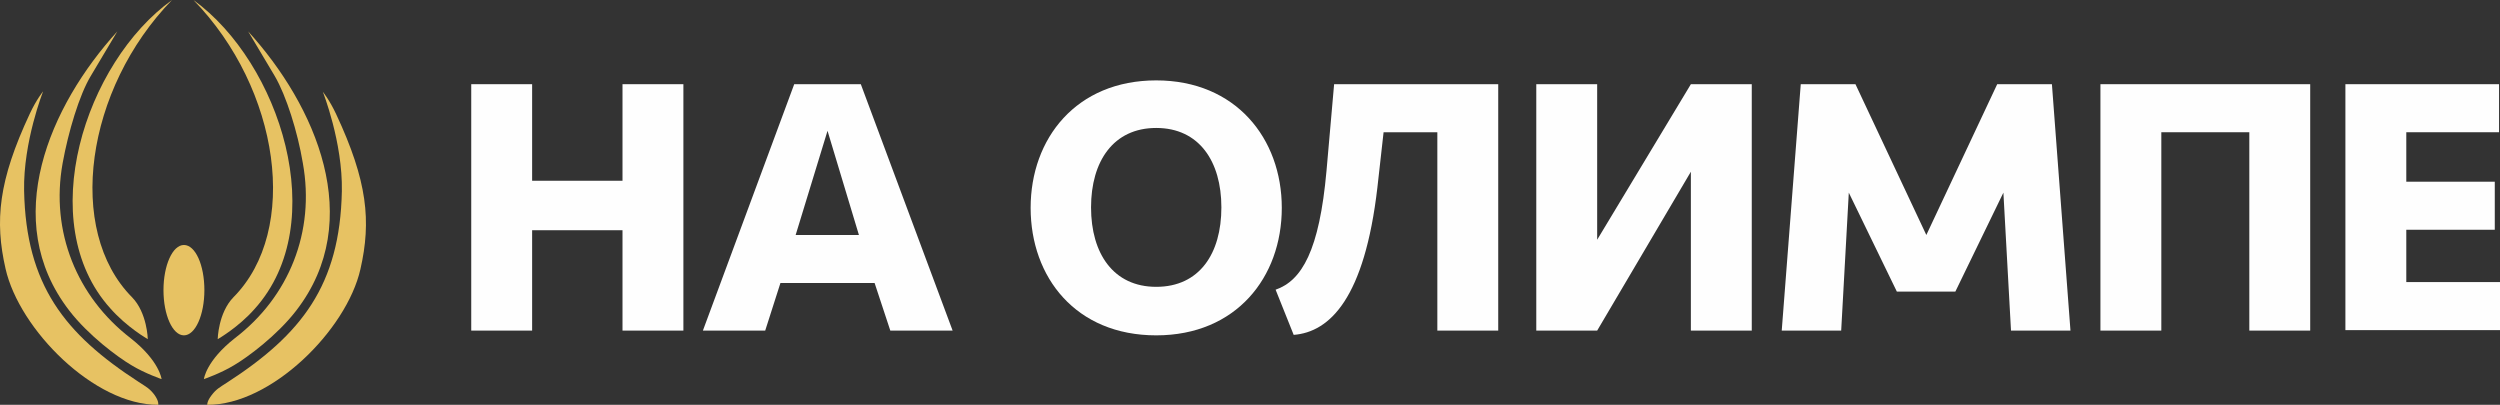
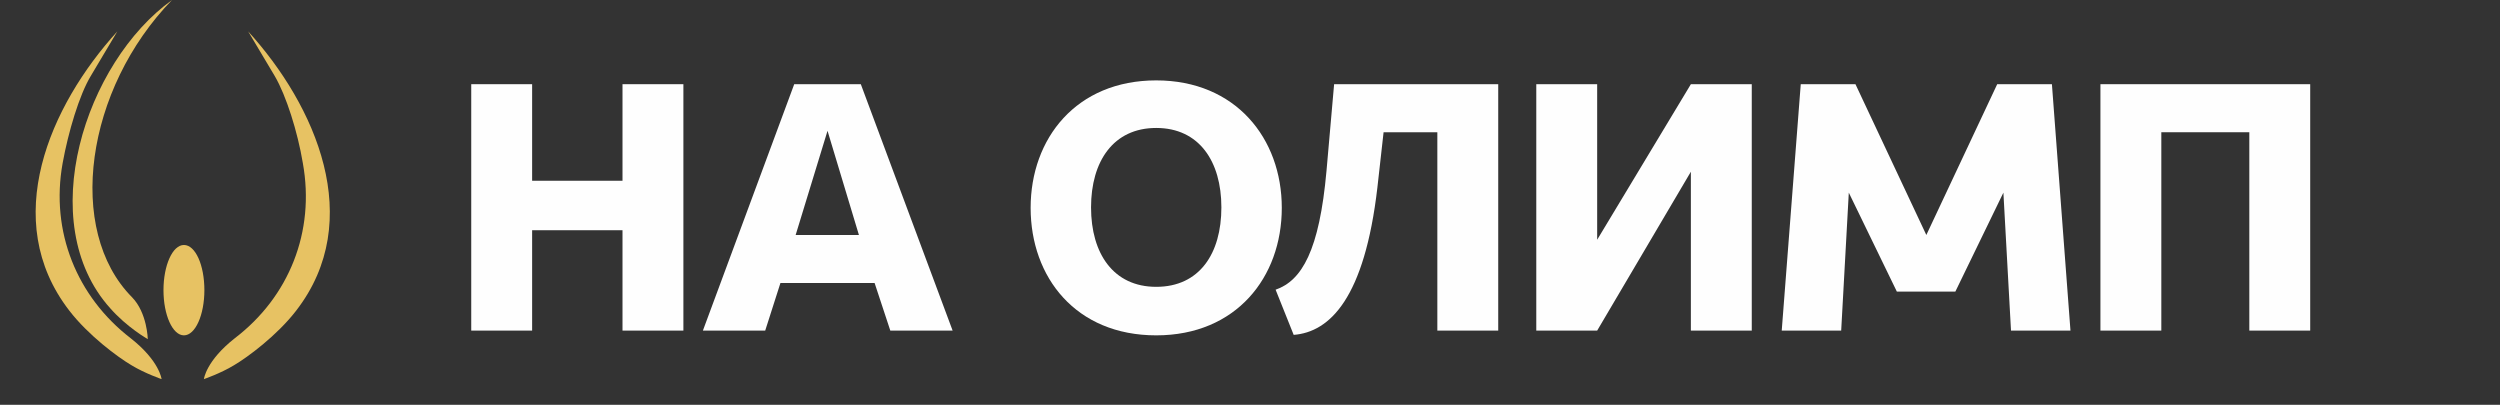
<svg xmlns="http://www.w3.org/2000/svg" xml:space="preserve" width="463.446mm" height="75.042mm" version="1.1" style="shape-rendering:geometricPrecision; text-rendering:geometricPrecision; image-rendering:optimizeQuality; fill-rule:evenodd; clip-rule:evenodd" viewBox="0 0 81009.53 13117.17">
  <rect x="0" y="0" width="81009.53" height="13117.17" fill="#333333" stroke="none" />
  <defs>
    <style type="text/css"> .fil0 {fill:#E7C263} .fil1 {fill:#FEFEFE;fill-rule:nonzero} </style>
  </defs>
  <g id="Слой_x0020_1">
    <g id="_2028994420208">
      <g>
        <g>
          <path class="fil0" d="M5960.09 10866.68c369.93,0 662.78,-662.78 662.78,-1464.3 0,-816.92 -292.86,-1464.3 -662.78,-1464.3 -369.93,0 -662.78,662.78 -662.78,1464.3 0,801.52 292.86,1464.3 662.78,1464.3z" />
          <g>
-             <path class="fil0" d="M5127.76 13117.09c-2065.43,15.42 -4500.81,-2435.38 -4947.8,-4408.32 -354.51,-1556.79 -231.21,-2851.54 786.1,-5024.87 215.79,-462.41 431.58,-724.45 431.58,-724.45 0,0 -647.38,1633.86 -616.55,3221.46 61.65,3051.92 1310.17,4639.53 3714.71,6196.32 262.04,169.55 354.51,215.79 508.65,416.18 154.15,215.79 123.32,323.69 123.32,323.69z" />
+             <path class="fil0" d="M5127.76 13117.09z" />
            <path class="fil0" d="M5235.66 12284.75c0,0 -61.65,-585.71 -1001.89,-1325.58 -1741.76,-1341 -2604.93,-3452.68 -2204.17,-5672.25 184.97,-1017.31 539.48,-2204.17 909.41,-2820.72 369.93,-616.55 863.17,-1448.88 863.17,-1448.88 -2188.75,2404.54 -3822.61,6119.25 -1556.79,9047.85 616.55,801.52 1572.21,1510.55 2019.2,1772.58 431.59,262.04 971.07,447.01 971.07,447.01z" />
            <path class="fil0" d="M4788.65 10989.98c0,0 -15.42,-847.75 -508.65,-1356.4 -2157.92,-2173.34 -1510.55,-6751.21 1294.75,-9633.58 -2820.7,2019.2 -4500.81,7213.63 -2003.78,9988.09 539.48,616.55 1217.68,1001.89 1217.68,1001.89z" />
          </g>
          <g>
-             <path class="fil0" d="M6715.38 13117.09c2065.43,15.42 4516.23,-2419.96 4963.22,-4392.91 354.51,-1556.79 231.21,-2851.54 -786.1,-5024.87 -215.79,-462.41 -431.58,-724.45 -431.58,-724.45 0,0 647.38,1633.86 616.55,3221.46 -61.65,3051.92 -1310.17,4639.53 -3714.71,6196.32 -262.04,169.55 -354.51,215.79 -508.65,416.18 -154.15,200.37 -138.74,308.27 -138.74,308.27z" />
            <path class="fil0" d="M6607.48 12284.75c0,0 61.65,-585.71 1001.89,-1325.58 1757.16,-1341 2604.91,-3452.68 2204.17,-5672.25 -169.55,-1017.31 -539.48,-2188.75 -909.42,-2820.72 -369.93,-616.55 -863.17,-1448.88 -863.17,-1448.88 2188.75,2404.54 3822.61,6119.25 1556.79,9047.85 -616.55,801.52 -1572.21,1510.55 -2019.2,1772.58 -431.58,262.04 -971.06,447.01 -971.06,447.01z" />
-             <path class="fil0" d="M7054.47 10989.98c0,0 15.42,-847.75 508.65,-1356.4 2157.92,-2173.34 1510.55,-6751.21 -1294.75,-9633.58 2805.3,2034.62 4485.39,7229.04 1988.36,10003.51 -524.06,601.13 -1202.26,986.47 -1202.26,986.47z" />
          </g>
        </g>
      </g>
      <g>
        <polygon class="fil1" points="20171.56,10712.54 20171.56,7460.25 17242.95,7460.25 17242.95,10712.54 15269.99,10712.54 15269.99,2728.23 17242.95,2728.23 17242.95,5857.23 20171.56,5857.23 20171.56,2728.23 22144.5,2728.23 22144.5,10712.54 " />
        <path class="fil1" d="M28340.84 9171.17l-3051.92 0 -493.25 1541.37 -2019.2 0 2959.44 -7984.31 2157.92 0 2974.86 7984.31 -2019.2 0 -508.65 -1541.37zm-2558.68 -1556.79l2050.02 0 -1017.31 -3375.6 -1032.71 3375.6z" />
        <path class="fil1" d="M37465.76 10866.68c-2604.91,0 -4069.22,-1880.48 -4069.22,-4130.88 0,-2250.4 1479.72,-4130.88 4069.22,-4130.88 2574.1,0 4069.22,1880.48 4069.22,4130.88 0,2250.4 -1479.72,4130.88 -4069.22,4130.88zm2111.68 -4146.3c0,-1495.14 -724.45,-2574.1 -2111.68,-2574.1 -1387.23,0 -2111.68,1078.96 -2111.68,2574.1 0,1495.14 724.45,2574.1 2111.68,2574.1 1402.65,0 2111.68,-1078.96 2111.68,-2574.1z" />
        <path class="fil1" d="M44833.52 4285.02l-200.39 1787.99c-416.18,3591.4 -1541.37,4685.78 -2712.82,4778.25l-585.71 -1464.3c847.75,-292.86 1418.07,-1263.93 1649.27,-3853.43l246.62 -2805.3 5317.73 0 0 7984.31 -1972.96 0 0 -6427.52 -1741.74 0z" />
        <polygon class="fil1" points="54790.78,10712.54 54790.78,5564.35 51754.27,10712.54 49781.33,10712.54 49781.33,2728.23 51754.27,2728.23 51754.27,7768.52 54790.78,2728.23 56763.74,2728.23 56763.74,10712.54 " />
        <polygon class="fil1" points="63360.82,9448.61 61464.93,9448.61 59908.14,6242.55 59661.51,10712.53 57734.8,10712.54 58351.35,2728.23 60123.93,2728.23 62420.56,7614.38 64717.22,2728.23 66489.8,2728.23 67090.93,10712.54 65164.21,10712.54 64917.59,6242.57 " />
        <polygon class="fil1" points="74859.45,2728.23 74859.45,10712.54 72886.5,10712.54 72886.5,4285.02 70034.97,4285.02 70034.97,10712.54 68062,10712.54 68062,2728.23 " />
-         <polygon class="fil1" points="76000.08,2728.23 80978.7,2728.23 80978.7,4285.02 77973.03,4285.02 77973.03,5888.04 80839.98,5888.04 80839.98,7444.83 77973.03,7444.83 77973.03,9140.34 81009.53,9140.34 81009.53,10697.13 76000.08,10697.13 " />
      </g>
    </g>
  </g>
</svg>